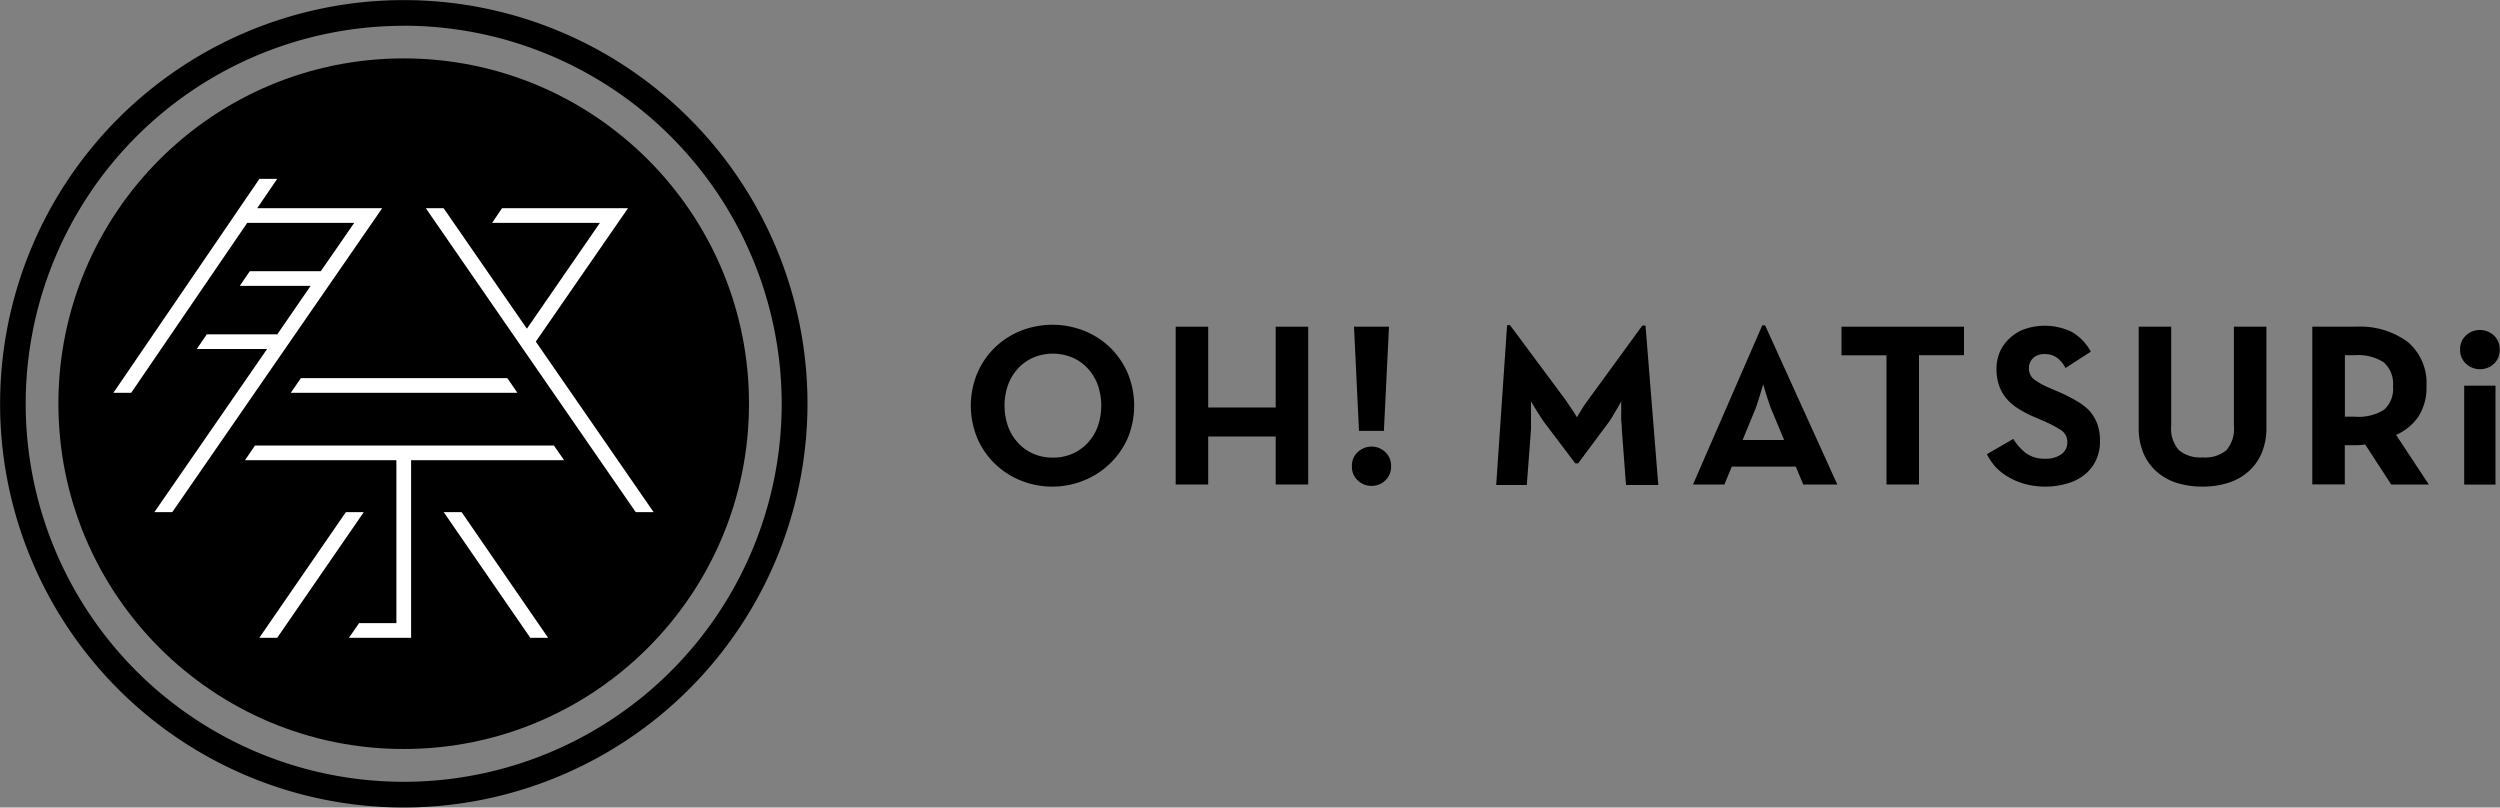
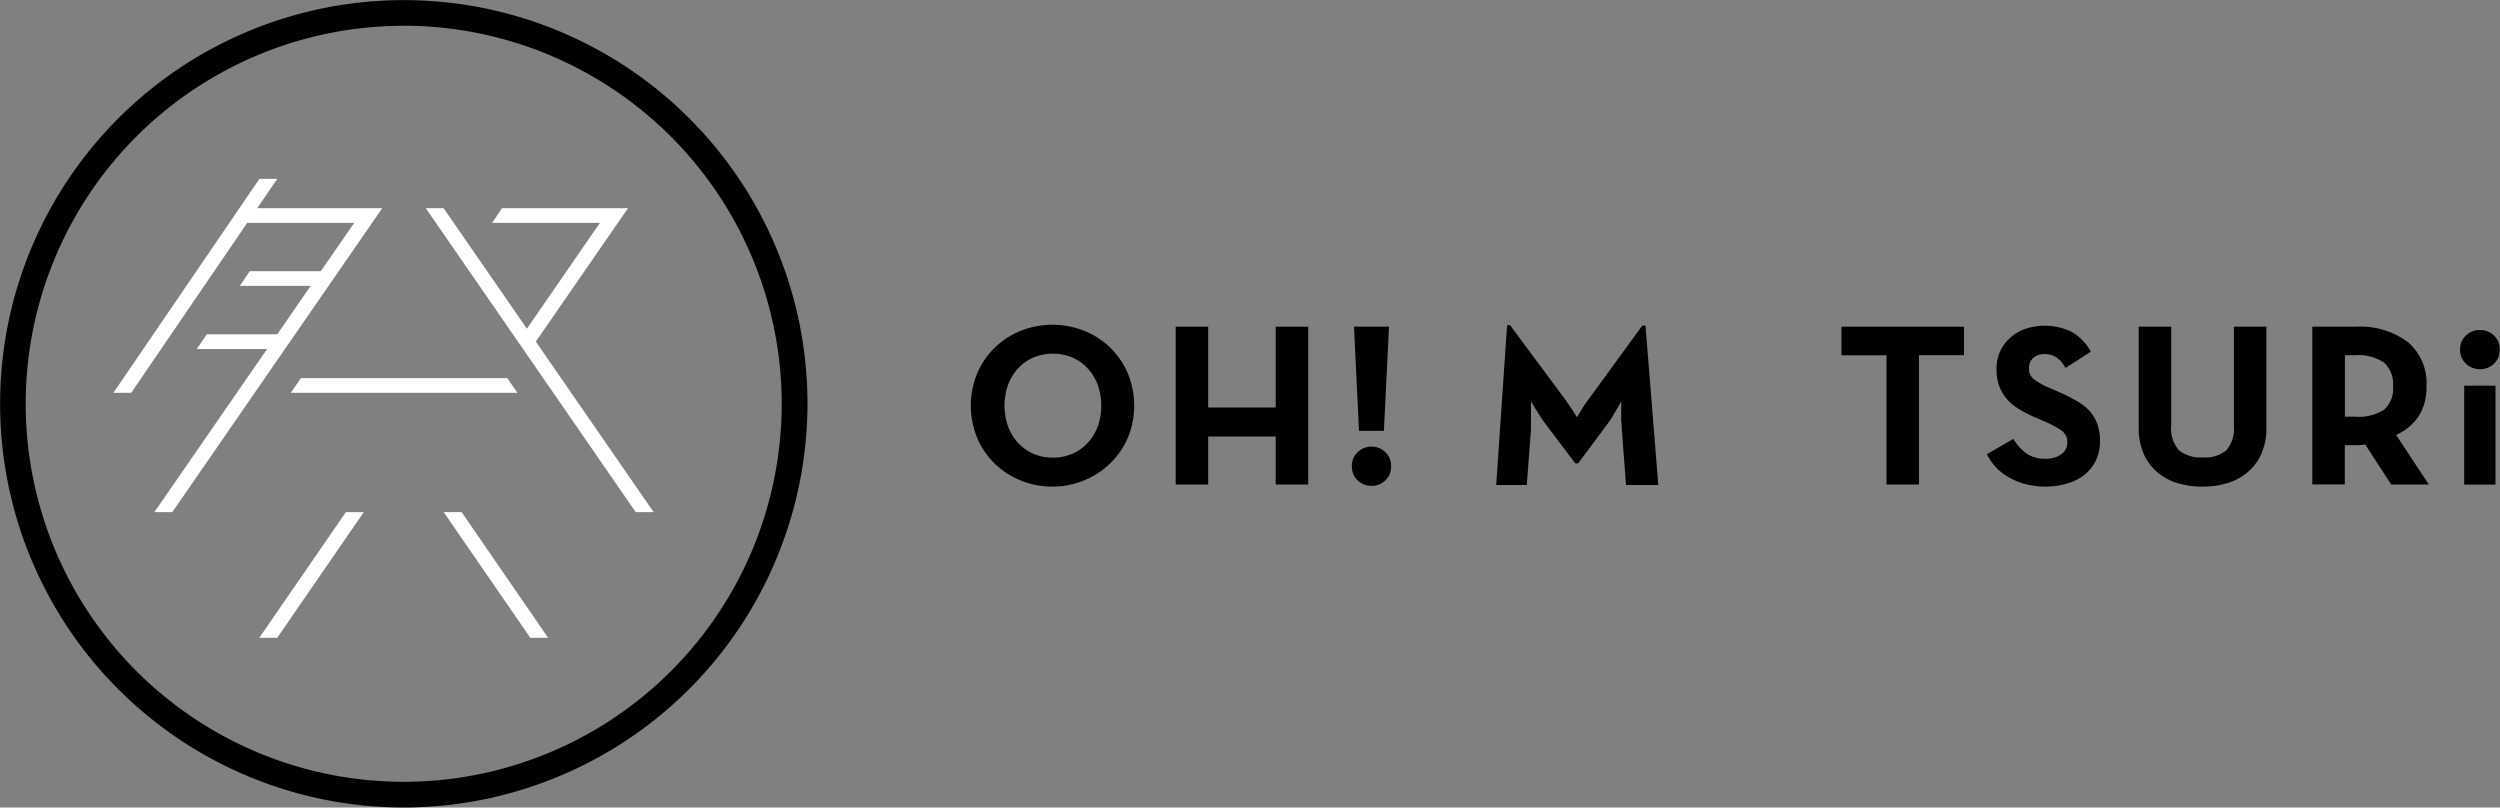
<svg xmlns="http://www.w3.org/2000/svg" id="Layer_1" data-name="Layer 1" viewBox="0 0 250 80.75">
  <rect x="0" y="0" width="250" height="80.75" fill="#808080" stroke="none" />
  <title>ohmatsuri_logo</title>
-   <circle cx="40.37" cy="40.37" r="34.53" />
  <path d="M40.37,80.75A40.37,40.37,0,1,1,80.75,40.37,40.42,40.42,0,0,1,40.37,80.75Zm0-78.17a37.8,37.8,0,1,0,37.8,37.8A37.84,37.84,0,0,0,40.37,2.57Z" />
  <polygon points="25.72 20.82 27.72 17.89 25.94 17.89 11.34 39.28 13.12 39.28 24.72 22.29 35.42 22.29 32.08 27.12 24.98 27.12 23.98 28.59 31.06 28.59 27.73 33.43 20.68 33.43 19.68 34.9 26.71 34.9 15.44 51.21 17.23 51.21 38.22 20.82 25.72 20.82" style="fill:#fff" />
  <polygon points="53.58 34.16 62.8 20.82 50.2 20.82 49.21 22.29 59.99 22.29 52.69 32.87 44.36 20.82 42.58 20.82 63.57 51.21 65.36 51.21 53.58 34.16" style="fill:#fff" />
  <polygon points="51.74 39.28 50.73 37.81 30.09 37.81 29.08 39.28 51.74 39.28" style="fill:#fff" />
-   <polygon points="25.5 44.55 24.5 46.02 39.64 46.02 39.64 62.31 35.91 62.31 34.89 63.78 41.11 63.78 41.11 46.02 56.41 46.02 55.39 44.55 25.5 44.55" style="fill:#fff" />
  <polygon points="44.37 51.21 53.03 63.78 54.81 63.78 46.16 51.21 44.37 51.21" style="fill:#fff" />
  <polygon points="34.59 51.21 25.93 63.78 27.72 63.78 36.38 51.21 34.59 51.21" style="fill:#fff" />
  <path d="M105.25,48.66a8.28,8.28,0,0,1-3.2-.62,8.06,8.06,0,0,1-2.59-1.69,7.91,7.91,0,0,1-1.74-2.56,8.47,8.47,0,0,1,0-6.45,7.93,7.93,0,0,1,1.74-2.56,8.07,8.07,0,0,1,2.59-1.69,8.62,8.62,0,0,1,6.39,0,8,8,0,0,1,2.6,1.69,8,8,0,0,1,1.74,2.56,8.47,8.47,0,0,1,0,6.45A7.93,7.93,0,0,1,111,46.35a8,8,0,0,1-2.6,1.69A8.31,8.31,0,0,1,105.25,48.66Zm0-2.9a4.8,4.8,0,0,0,2-.39,4.55,4.55,0,0,0,1.53-1.09,4.91,4.91,0,0,0,1-1.65,6.31,6.31,0,0,0,0-4.13,4.92,4.92,0,0,0-1-1.65,4.54,4.54,0,0,0-1.53-1.09,5.09,5.09,0,0,0-3.93,0,4.56,4.56,0,0,0-1.52,1.09,4.91,4.91,0,0,0-1,1.65,6.31,6.31,0,0,0,0,4.13,4.9,4.9,0,0,0,1,1.65,4.56,4.56,0,0,0,1.52,1.09A4.78,4.78,0,0,0,105.25,45.76Z" />
  <path d="M117.57,32.67h3.25v8.08h6.75V32.67h3.25V48.45h-3.25v-4.8h-6.75v4.8h-3.25Z" />
  <path d="M137.16,48.59a2,2,0,0,1-1.39-.55,1.87,1.87,0,0,1-.58-1.43,1.84,1.84,0,0,1,.58-1.4,2,2,0,0,1,1.39-.55,1.94,1.94,0,0,1,1.37.55,1.84,1.84,0,0,1,.58,1.4,1.87,1.87,0,0,1-.58,1.43A1.94,1.94,0,0,1,137.16,48.59Zm-1.76-15.92h3.5l-.51,10.42H135.9Z" />
  <path d="M150.71,32.51H151L156.56,40l.38.56q.2.3.38.56l.37.6.37-.6a11.51,11.51,0,0,1,.74-1.11l5.43-7.45h.32l1.28,15.94h-3.23l-.42-5.59q0-.39-.06-.87c0-.32,0-.62,0-.92l0-1c-.15.31-.32.6-.49.88s-.29.51-.46.78a8.62,8.62,0,0,1-.51.73l-2.85,3.83h-.28l-2.88-3.81q-.26-.33-.52-.73l-.5-.78-.53-.88q0,.51,0,1t0,.92q0,.48,0,.87l-.42,5.57h-3.06Z" />
-   <path d="M176.23,32.53h.28l7.22,15.92h-3.41l-.74-1.79h-6.4l-.74,1.79H169.3ZM178.41,44l-1.14-2.74q-.19-.42-.35-.9l-.3-.93q-.16-.49-.3-1-.16.51-.3,1l-.29.93a8.13,8.13,0,0,1-.34.9L174.26,44Z" />
  <path d="M188.65,35.53h-4.5V32.67H196.4v2.85h-4.5V48.45h-3.25Z" />
  <path d="M204.61,48.66a7.87,7.87,0,0,1-2.07-.25,6.83,6.83,0,0,1-1.67-.69,5.36,5.36,0,0,1-1.29-1,6,6,0,0,1-.89-1.3l2.64-1.53a5.21,5.21,0,0,0,1.26,1.42,3.11,3.11,0,0,0,1.94.56,2.59,2.59,0,0,0,1.61-.45,1.39,1.39,0,0,0,.59-1.15,1.41,1.41,0,0,0-.63-1.26,11.64,11.64,0,0,0-1.74-.91l-.81-.35a11.81,11.81,0,0,1-1.6-.81,5.33,5.33,0,0,1-1.23-1,4.23,4.23,0,0,1-.79-1.32,5,5,0,0,1-.28-1.74,4.28,4.28,0,0,1,.34-1.7,4,4,0,0,1,1-1.37,4.32,4.32,0,0,1,1.5-.91,6.24,6.24,0,0,1,4.65.27,5,5,0,0,1,1.94,2l-2.53,1.63a3,3,0,0,0-.91-1.07,2.09,2.09,0,0,0-1.18-.32,1.59,1.59,0,0,0-1.14.39,1.31,1.31,0,0,0-.42,1,1.35,1.35,0,0,0,.48,1.12,7.19,7.19,0,0,0,1.52.85l.81.35a15.18,15.18,0,0,1,1.85.92A6,6,0,0,1,208.87,41a4.18,4.18,0,0,1,.84,1.34,4.92,4.92,0,0,1,.29,1.77,4.41,4.41,0,0,1-.41,1.93,4.07,4.07,0,0,1-1.13,1.43,4.88,4.88,0,0,1-1.71.87A7.63,7.63,0,0,1,204.61,48.66Z" />
  <path d="M220.25,48.66a8.62,8.62,0,0,1-2.54-.36,5.53,5.53,0,0,1-2-1.1,5.15,5.15,0,0,1-1.35-1.84,6.41,6.41,0,0,1-.49-2.61V32.67h3.25v9.89a3.27,3.27,0,0,0,.77,2.46,3.4,3.4,0,0,0,2.39.72,3.31,3.31,0,0,0,2.36-.72,3.31,3.31,0,0,0,.75-2.46V32.67h3.25V42.74a6.42,6.42,0,0,1-.49,2.61,5.17,5.17,0,0,1-1.35,1.84,5.55,5.55,0,0,1-2,1.1A8.43,8.43,0,0,1,220.25,48.66Z" />
-   <path d="M242.88,48.45h-3.76l-2.6-4a6.22,6.22,0,0,1-.93.07h-1.11v3.92h-3.25V32.67h4.36a8,8,0,0,1,5.19,1.53,5.4,5.4,0,0,1,1.87,4.43,5.38,5.38,0,0,1-.79,3,5.27,5.27,0,0,1-2.25,1.86Zm-7.38-6.78a4.8,4.8,0,0,0,2.9-.69,2.79,2.79,0,0,0,.9-2.36,2.85,2.85,0,0,0-.92-2.38,4.7,4.7,0,0,0-2.89-.72h-1v6.15Z" />
+   <path d="M242.88,48.45h-3.76l-2.6-4a6.22,6.22,0,0,1-.93.07h-1.11v3.92h-3.25V32.67h4.36a8,8,0,0,1,5.19,1.53,5.4,5.4,0,0,1,1.87,4.43,5.38,5.38,0,0,1-.79,3,5.27,5.27,0,0,1-2.25,1.86Zm-7.38-6.78a4.8,4.8,0,0,0,2.9-.69,2.79,2.79,0,0,0,.9-2.36,2.85,2.85,0,0,0-.92-2.38,4.7,4.7,0,0,0-2.89-.72h-1v6.15" />
  <path d="M248,36.92a2,2,0,0,1-1.4-.55,1.85,1.85,0,0,1-.59-1.43,1.82,1.82,0,0,1,.59-1.4A2,2,0,0,1,248,33a2,2,0,0,1,1.39.55,1.84,1.84,0,0,1,.58,1.4,1.87,1.87,0,0,1-.58,1.43A2,2,0,0,1,248,36.92Zm-1.58,1.65h3.13v9.89h-3.13Z" />
</svg>